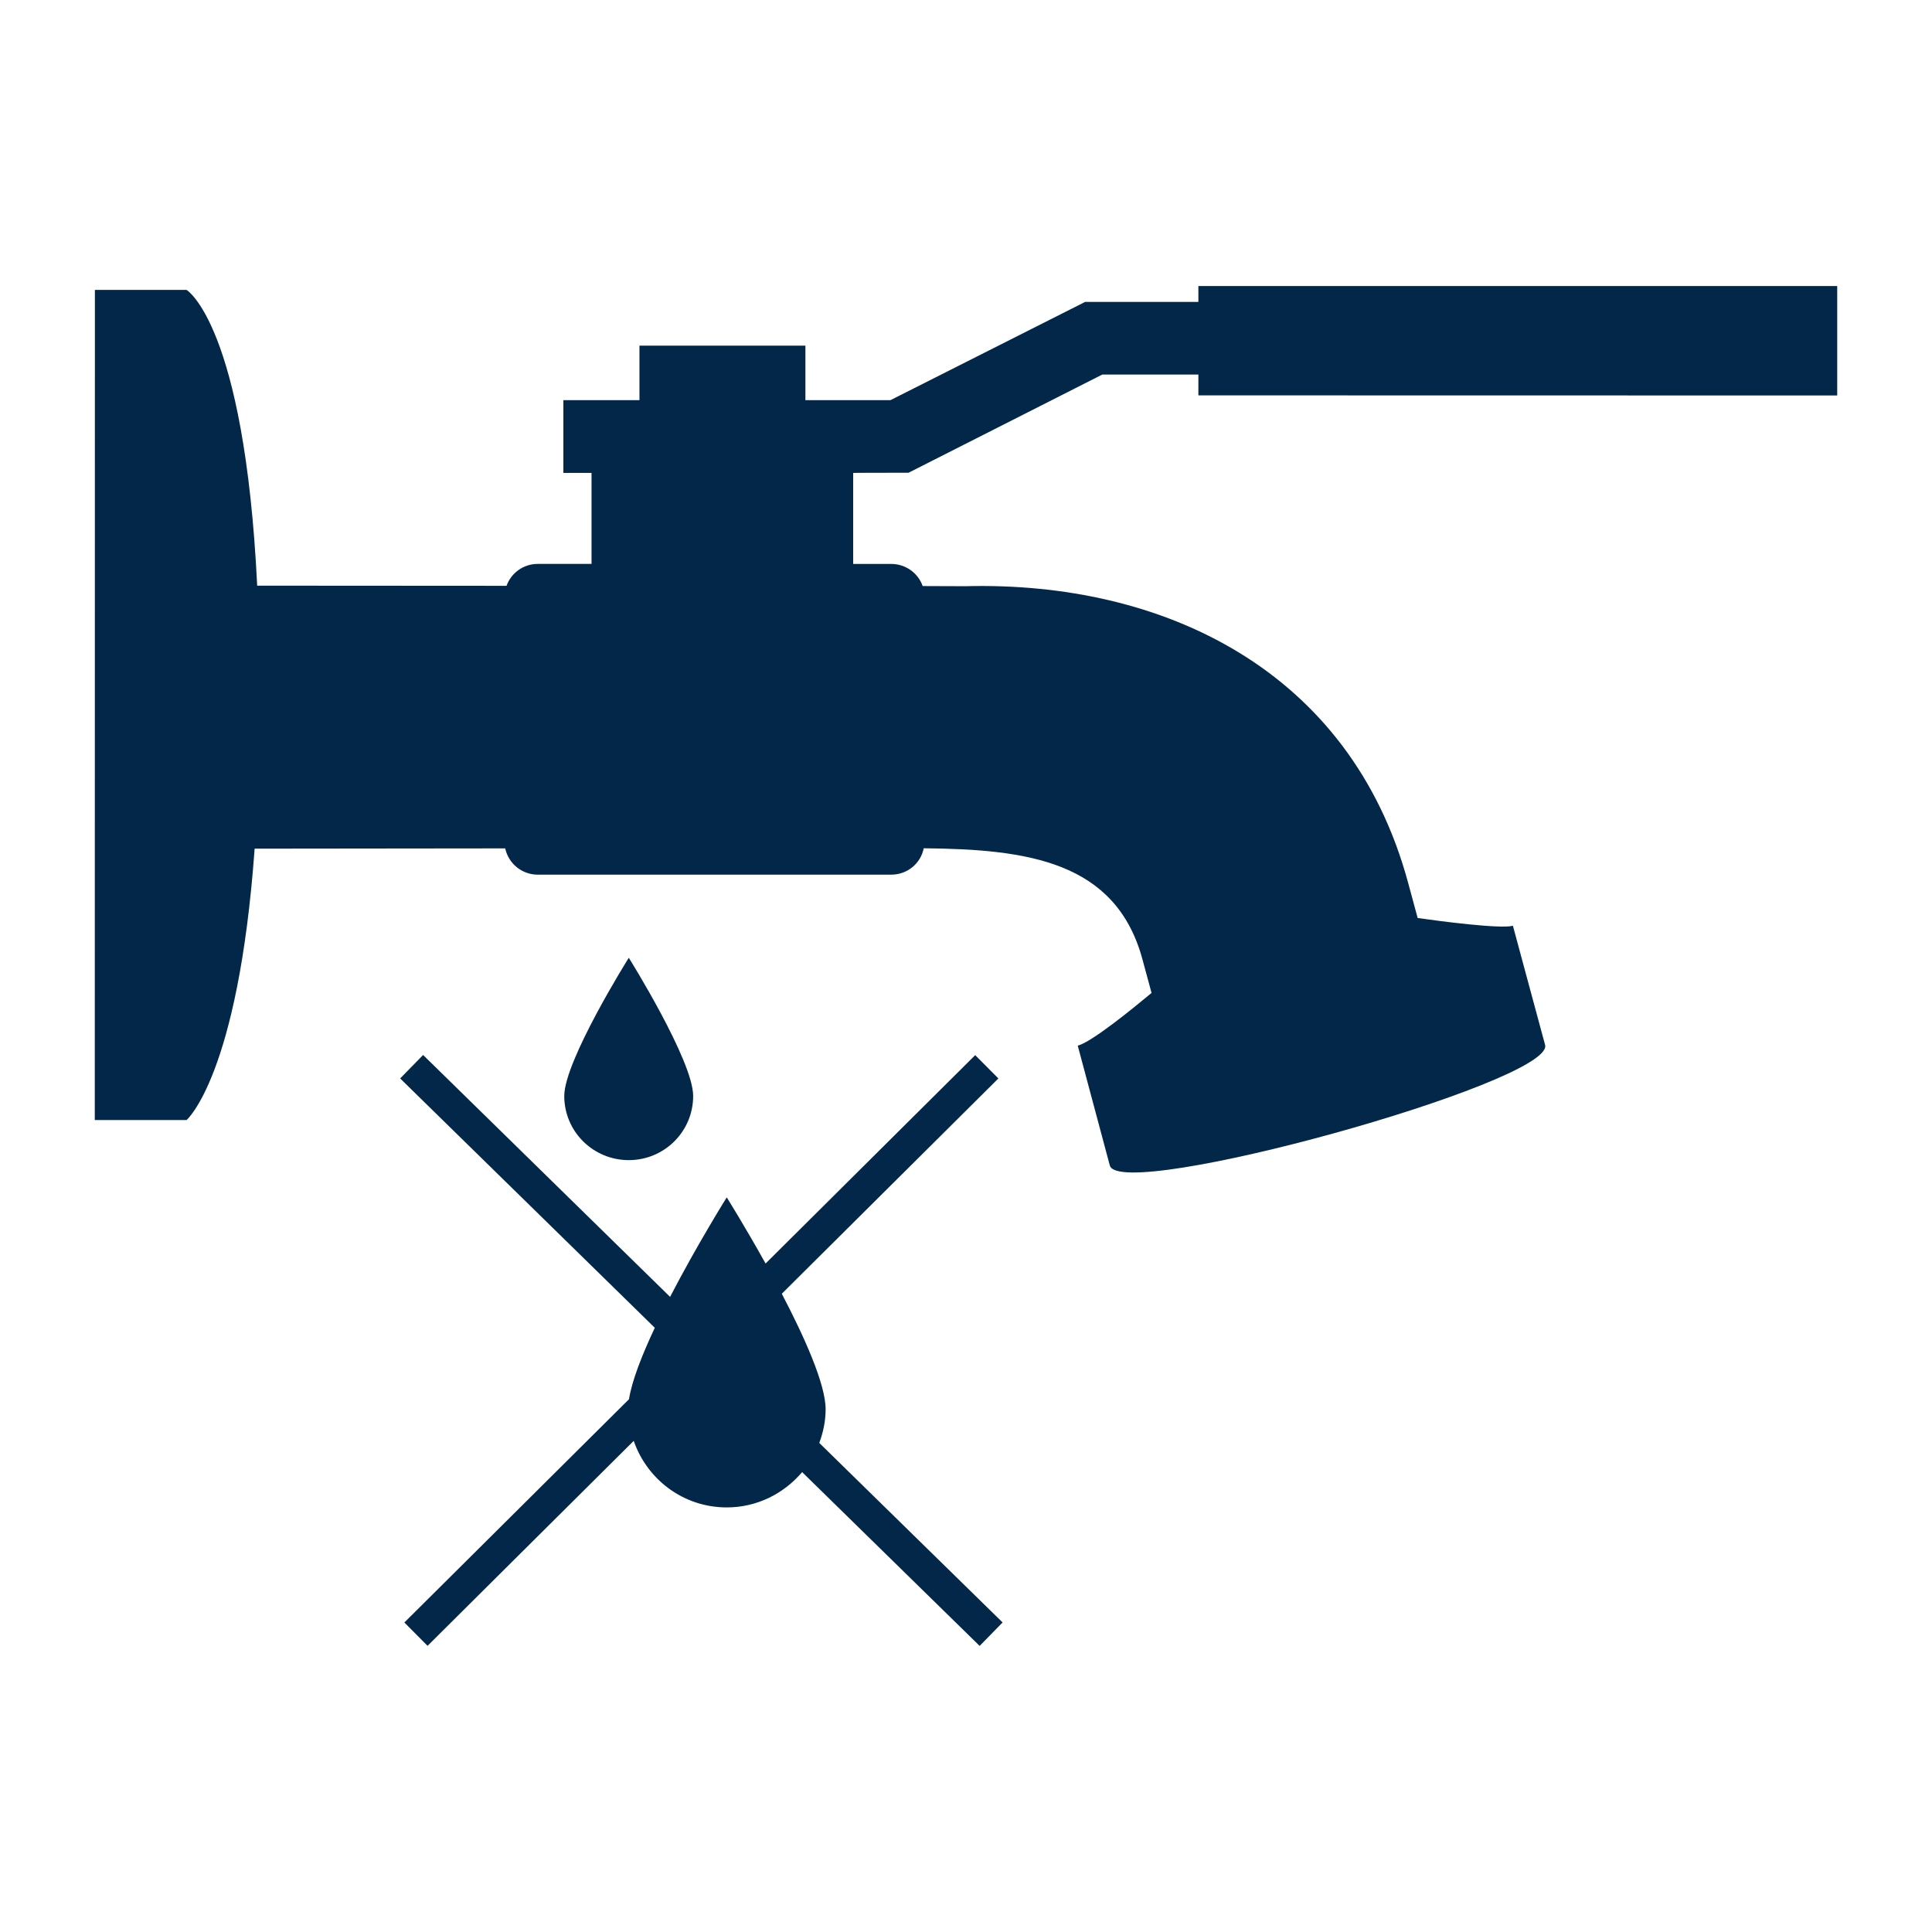
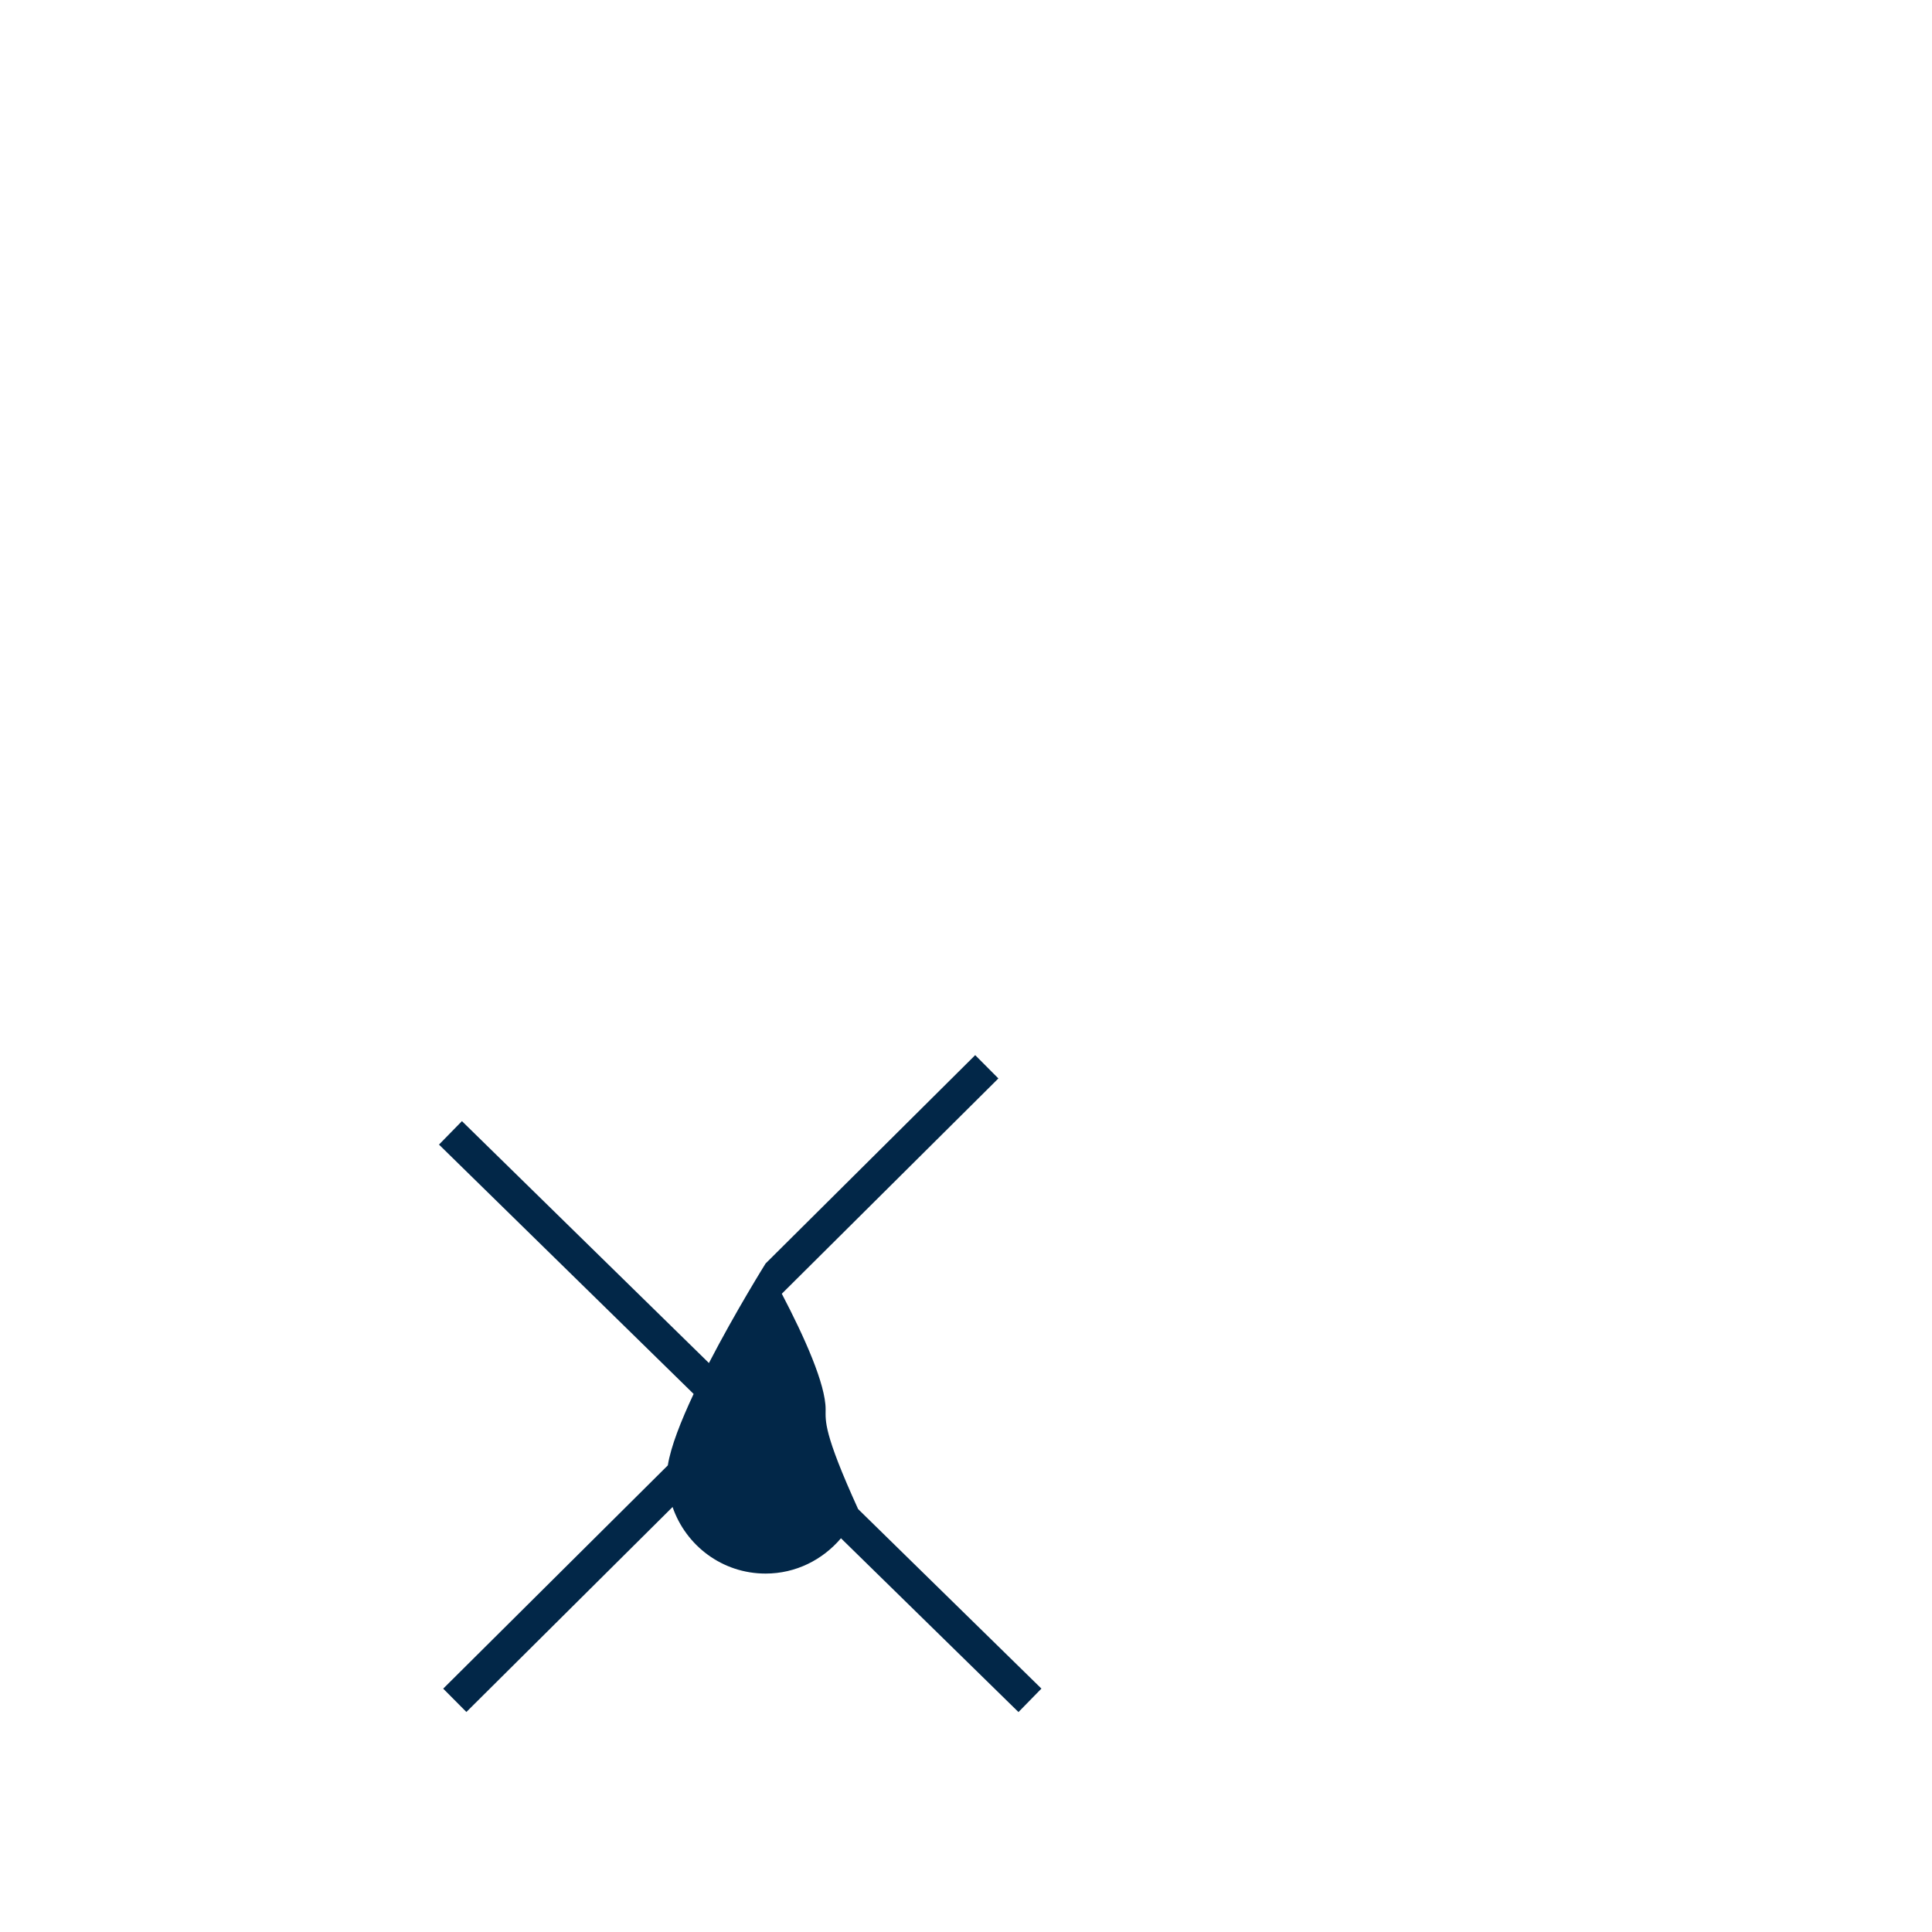
<svg xmlns="http://www.w3.org/2000/svg" version="1.1" id="Layer_1" x="0px" y="0px" width="50px" height="50px" viewBox="0 0 50 50" enable-background="new 0 0 50 50" xml:space="preserve">
  <g>
-     <path fill="#022748" d="M47.547,10.235V7.403H31.014v0.411h-2.932l-5.037,2.542h-2.201V8.945h-4.295v1.411H14.58v1.883h0.729v2.355   h-1.393c-0.371,0-0.688,0.235-0.807,0.567l-6.453-0.004C6.324,8.388,4.828,7.502,4.828,7.502H2.456L2.453,28.987h2.375   c0,0,1.336-1.137,1.762-7.024l6.485-0.007c0.083,0.389,0.429,0.68,0.841,0.68h9.15c0.418,0,0.764-0.293,0.84-0.683   c2.684,0.025,4.961,0.335,5.656,2.858l0.24,0.886c-0.473,0.394-1.543,1.268-1.91,1.365l0.83,3.101   c0.26,0.955,11.422-2.135,11.268-3.109l-0.836-3.095c-0.318,0.086-1.869-0.116-2.465-0.201l-0.244-0.901   c-1.494-5.54-6.373-7.818-11.459-7.686l-1.107-0.004c-0.119-0.335-0.438-0.572-0.812-0.572H22.08v-2.355   c0,0-0.006-0.006,1.434-0.006l5.012-2.54h2.488v0.538L47.547,10.235z" />
-     <path fill="#022748" d="M21.367,36.472c0-0.648-0.546-1.866-1.134-2.99l5.605-5.572l-0.6-0.603L19.813,32.7   c-0.536-0.963-1.005-1.712-1.005-1.712s-0.771,1.232-1.466,2.575l-6.392-6.26l-0.594,0.607l6.59,6.453   c-0.329,0.701-0.592,1.368-0.668,1.849l-5.813,5.778l0.6,0.604l5.336-5.305c0.344,0.999,1.285,1.723,2.407,1.723   c0.787,0,1.481-0.36,1.951-0.914l4.594,4.498l0.594-0.607l-4.744-4.646C21.304,37.069,21.367,36.778,21.367,36.472z" />
-     <path fill="#022748" d="M17.939,28.364c0-0.916-1.666-3.577-1.666-3.577s-1.67,2.661-1.67,3.577c0,0.918,0.746,1.66,1.67,1.66   C17.195,30.024,17.939,29.282,17.939,28.364z" />
+     <path fill="#022748" d="M21.367,36.472c0-0.648-0.546-1.866-1.134-2.99l5.605-5.572l-0.6-0.603L19.813,32.7   s-0.771,1.232-1.466,2.575l-6.392-6.26l-0.594,0.607l6.59,6.453   c-0.329,0.701-0.592,1.368-0.668,1.849l-5.813,5.778l0.6,0.604l5.336-5.305c0.344,0.999,1.285,1.723,2.407,1.723   c0.787,0,1.481-0.36,1.951-0.914l4.594,4.498l0.594-0.607l-4.744-4.646C21.304,37.069,21.367,36.778,21.367,36.472z" />
  </g>
</svg>